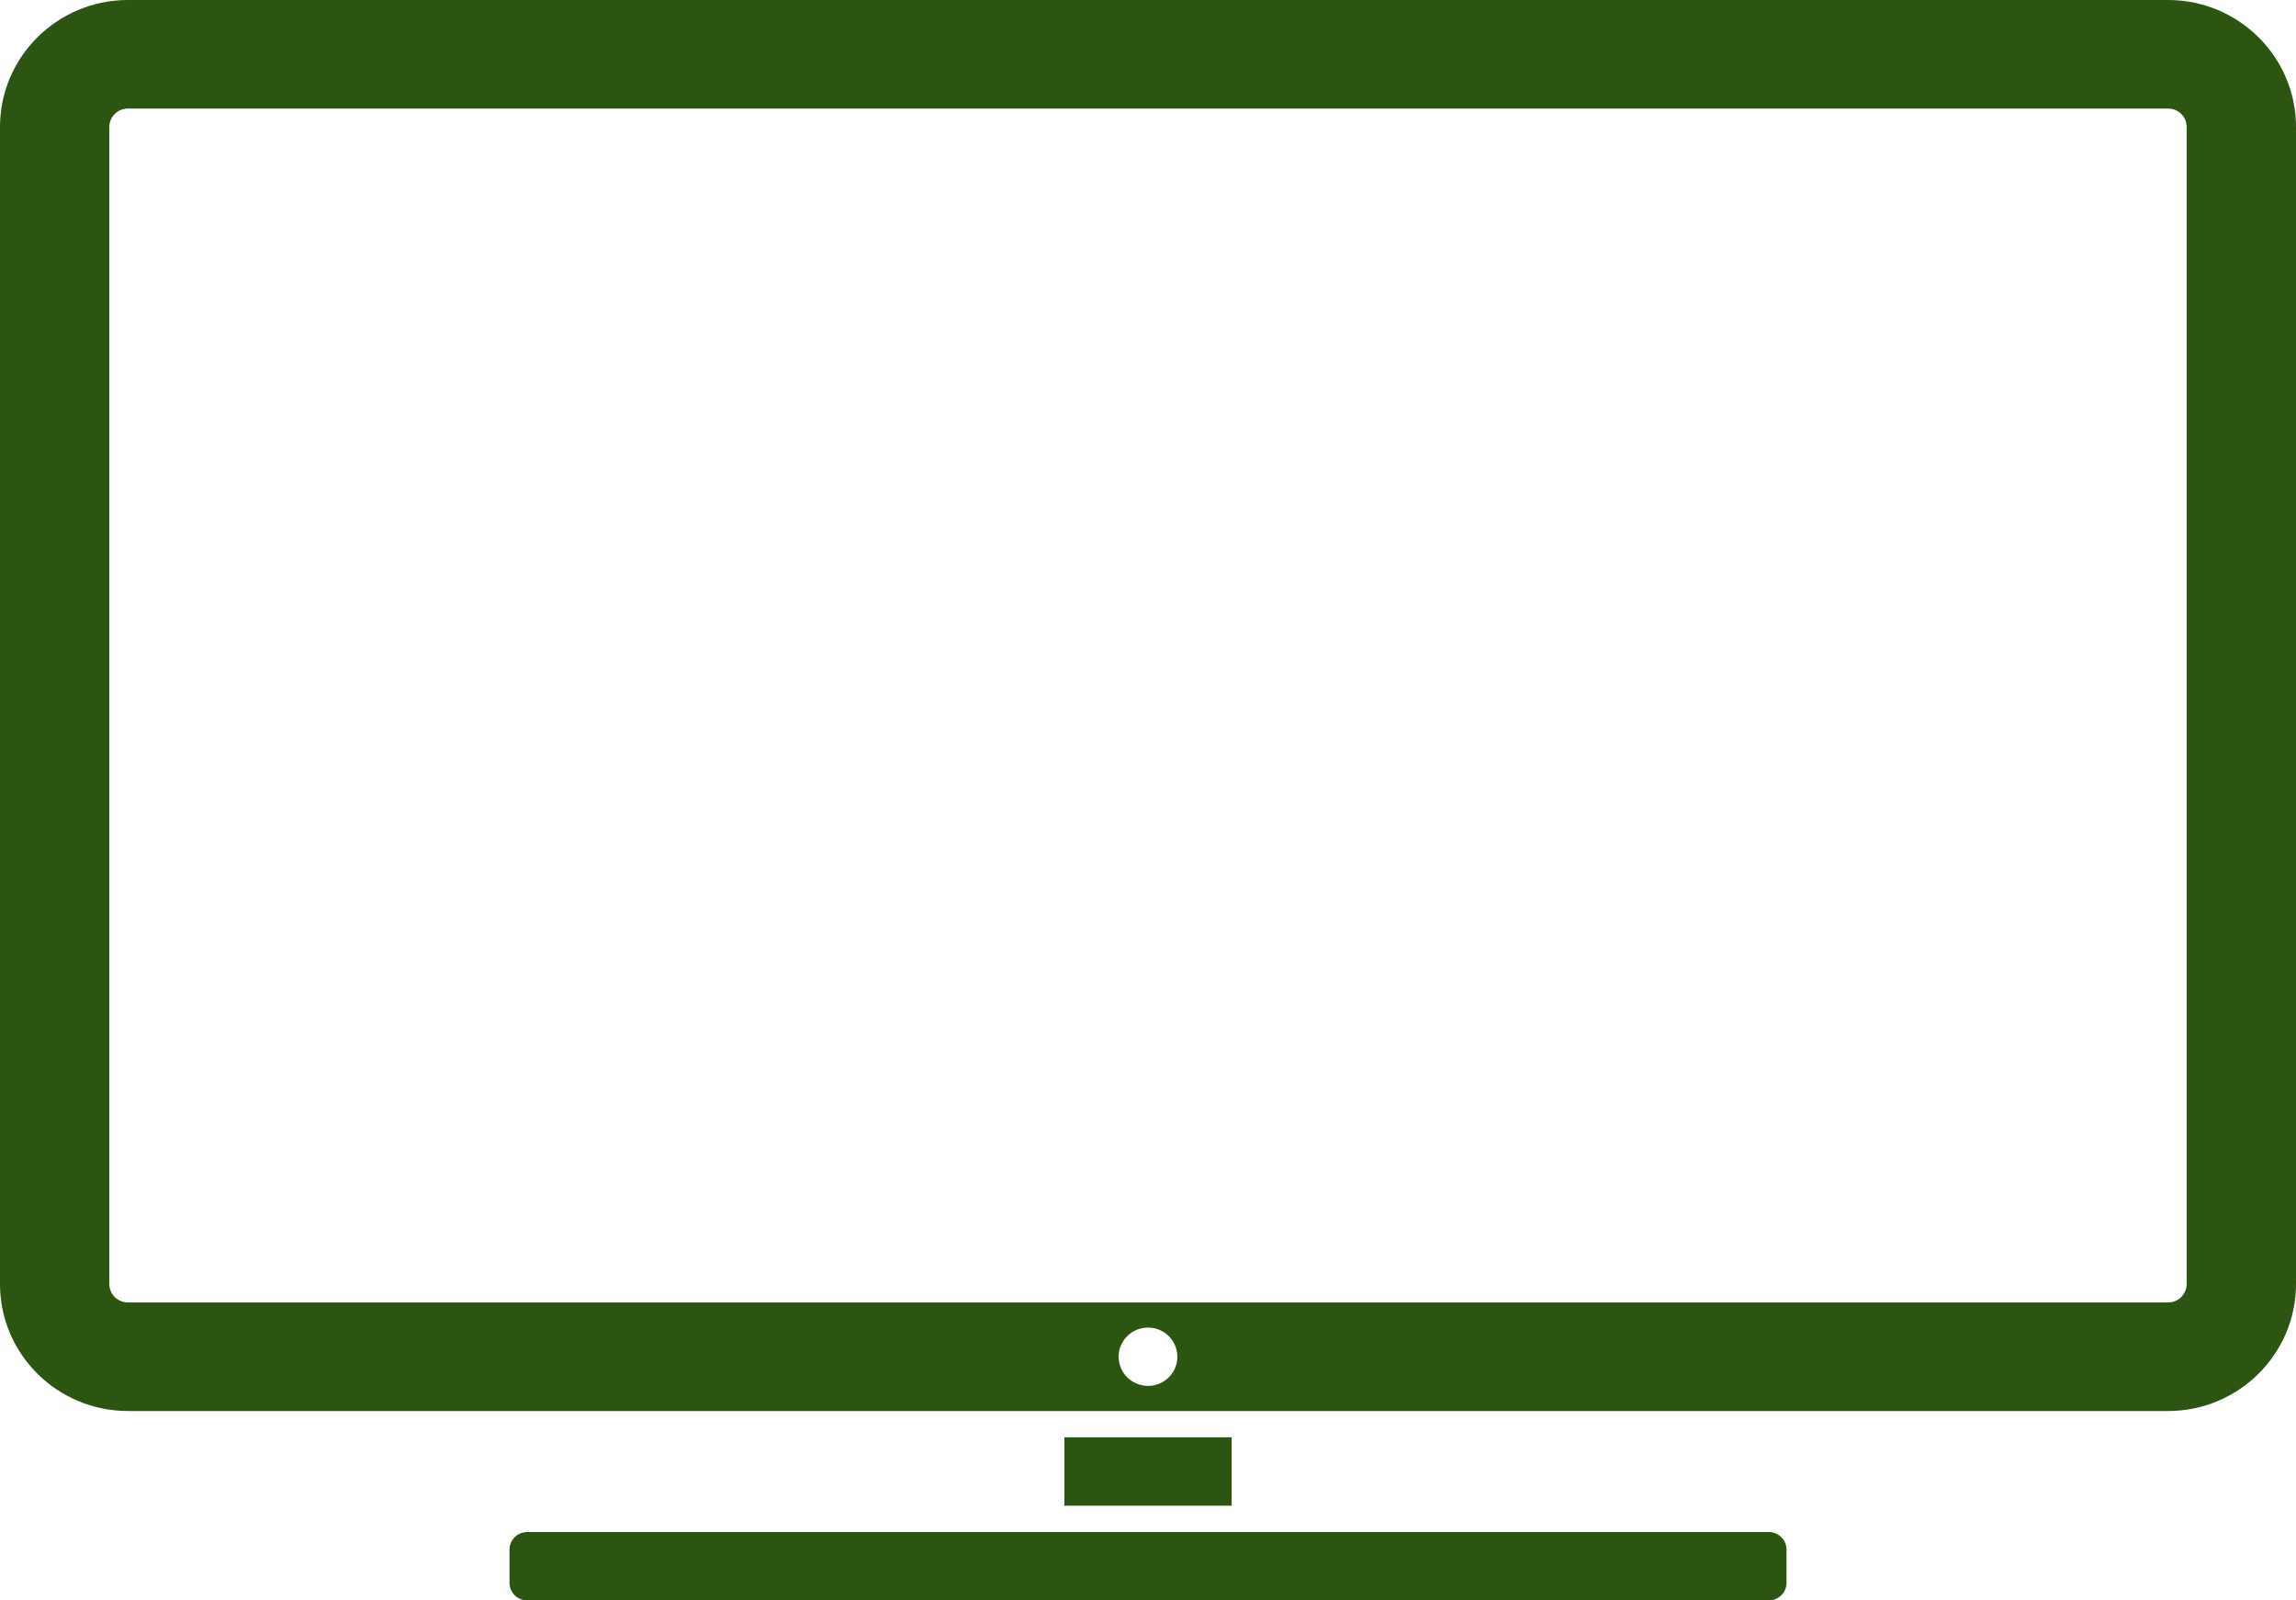
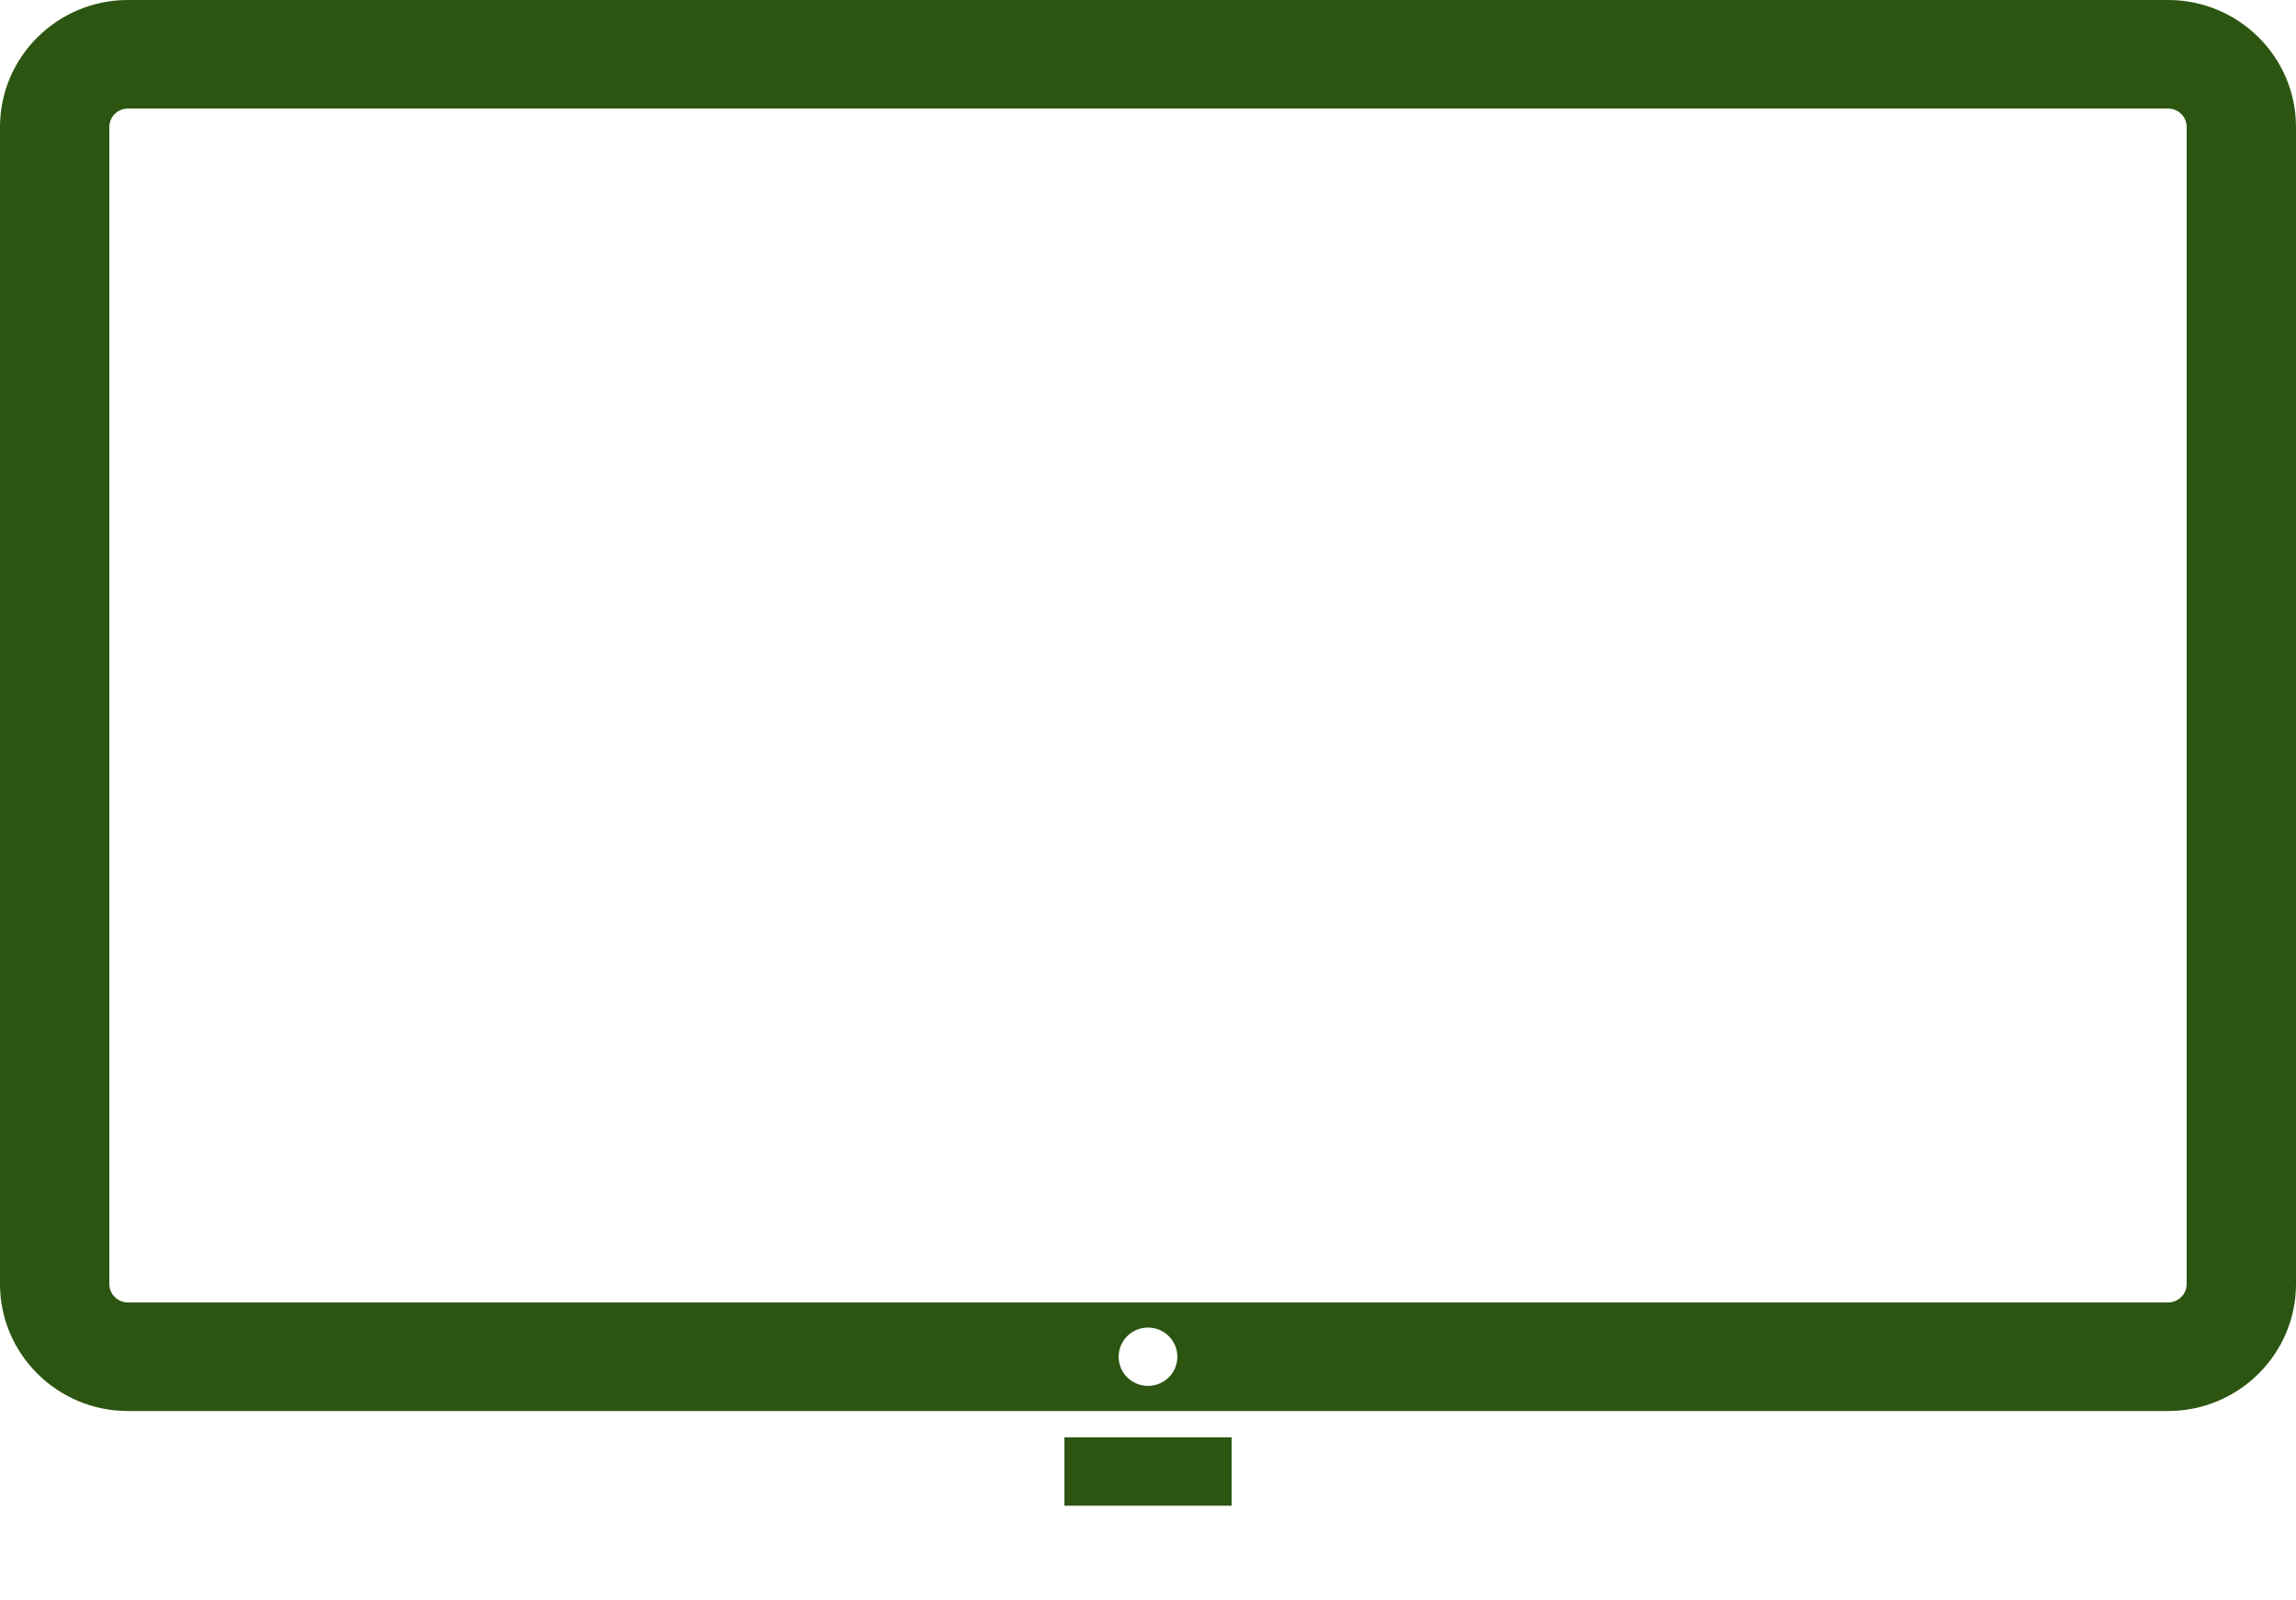
<svg xmlns="http://www.w3.org/2000/svg" width="99" height="69" viewBox="0 0 99 69" fill="none">
  <g clip-path="url(#clip0_3519_7887)">
    <path d="M93.484 0H5.516C2.474 0 0 2.456 0 5.475V55.36C0 58.379 2.474 60.835 5.516 60.835H93.484C96.526 60.835 99 58.379 99 55.36V5.475C99 2.456 96.526 0 93.484 0ZM49.5 59.752C48.801 59.752 48.234 59.189 48.234 58.495C48.234 57.801 48.801 57.238 49.5 57.238C50.2 57.238 50.766 57.801 50.766 58.495C50.766 59.189 50.2 59.752 49.5 59.752ZM94.286 55.36C94.286 55.799 93.926 56.155 93.484 56.155H5.516C5.074 56.155 4.714 55.799 4.714 55.36V5.475C4.714 5.036 5.074 4.68 5.516 4.68H93.484C93.926 4.68 94.286 5.036 94.286 5.475V55.36Z" fill="#2C5511" />
-     <path d="M76.267 66.053H22.733C22.311 66.053 21.969 66.393 21.969 66.812V68.242C21.969 68.661 22.311 69.001 22.733 69.001H76.267C76.689 69.001 77.032 68.661 77.032 68.242V66.812C77.032 66.393 76.689 66.053 76.267 66.053Z" fill="#2C5511" />
    <path d="M53.107 61.969H45.895V64.917H53.107V61.969Z" fill="#2C5511" />
  </g>
  <defs>
    <clipPath id="clip0_3519_7887">
      <rect width="99" height="69" fill="white" />
    </clipPath>
  </defs>
</svg>